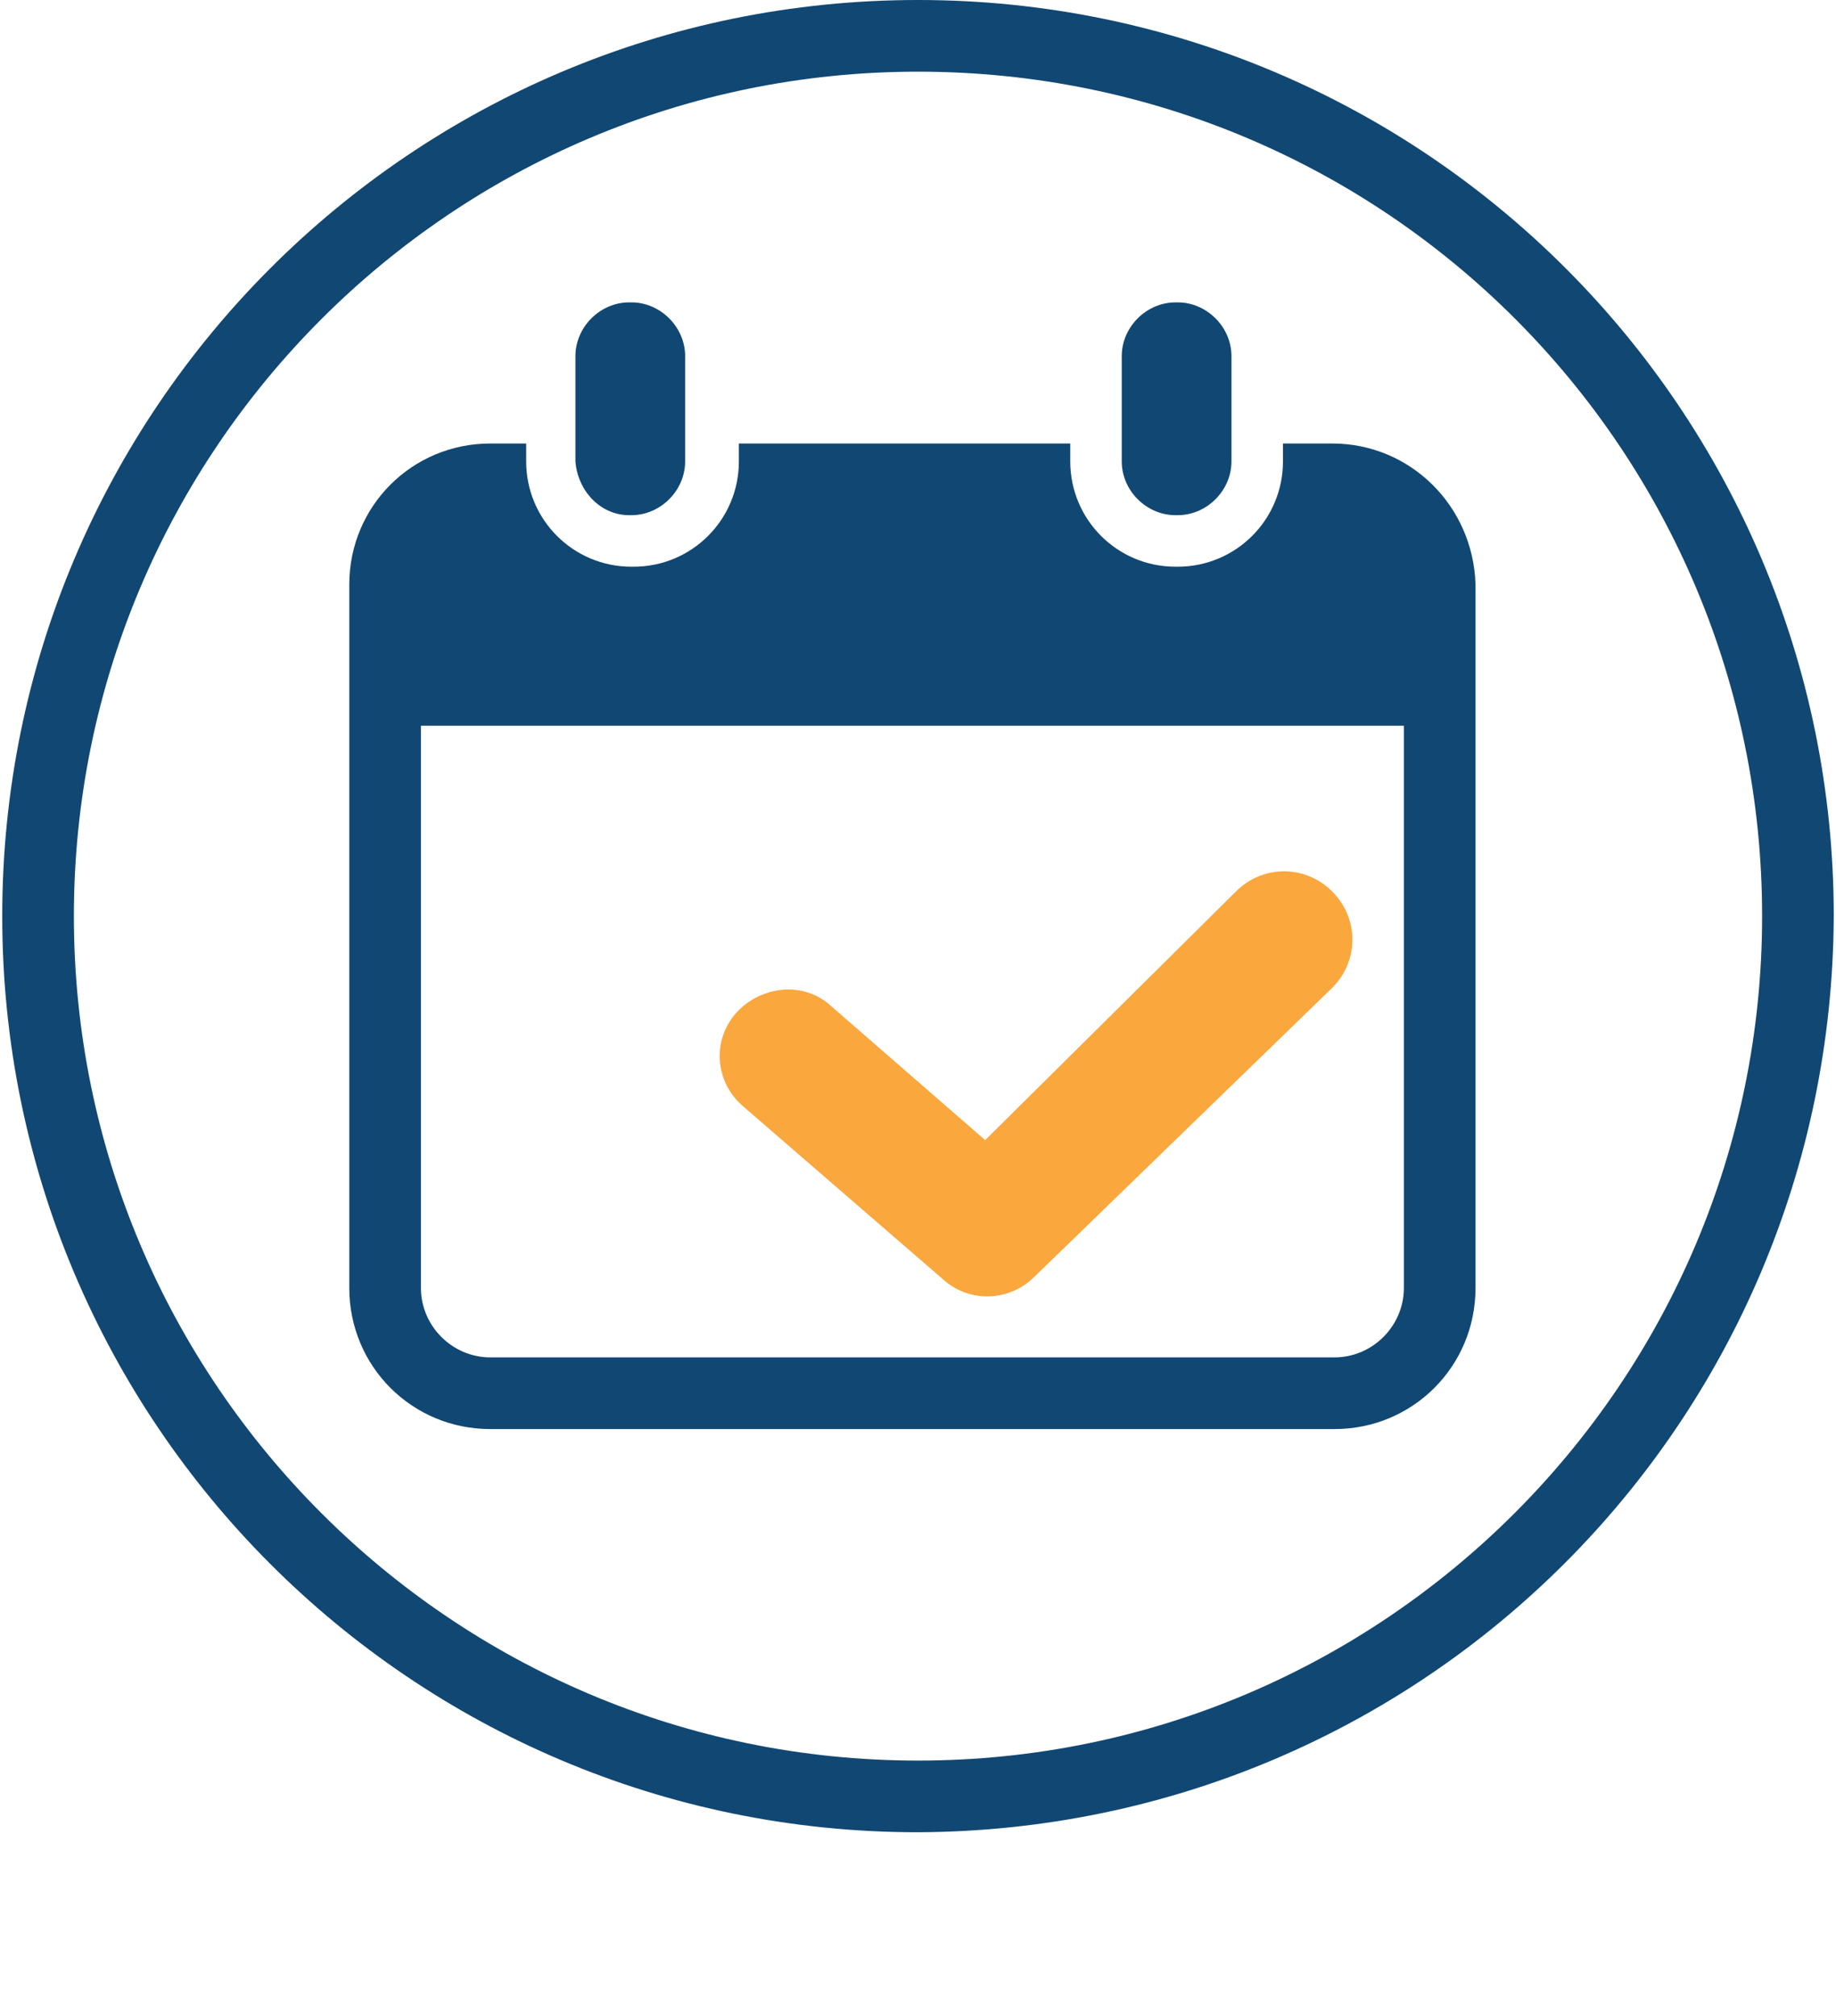
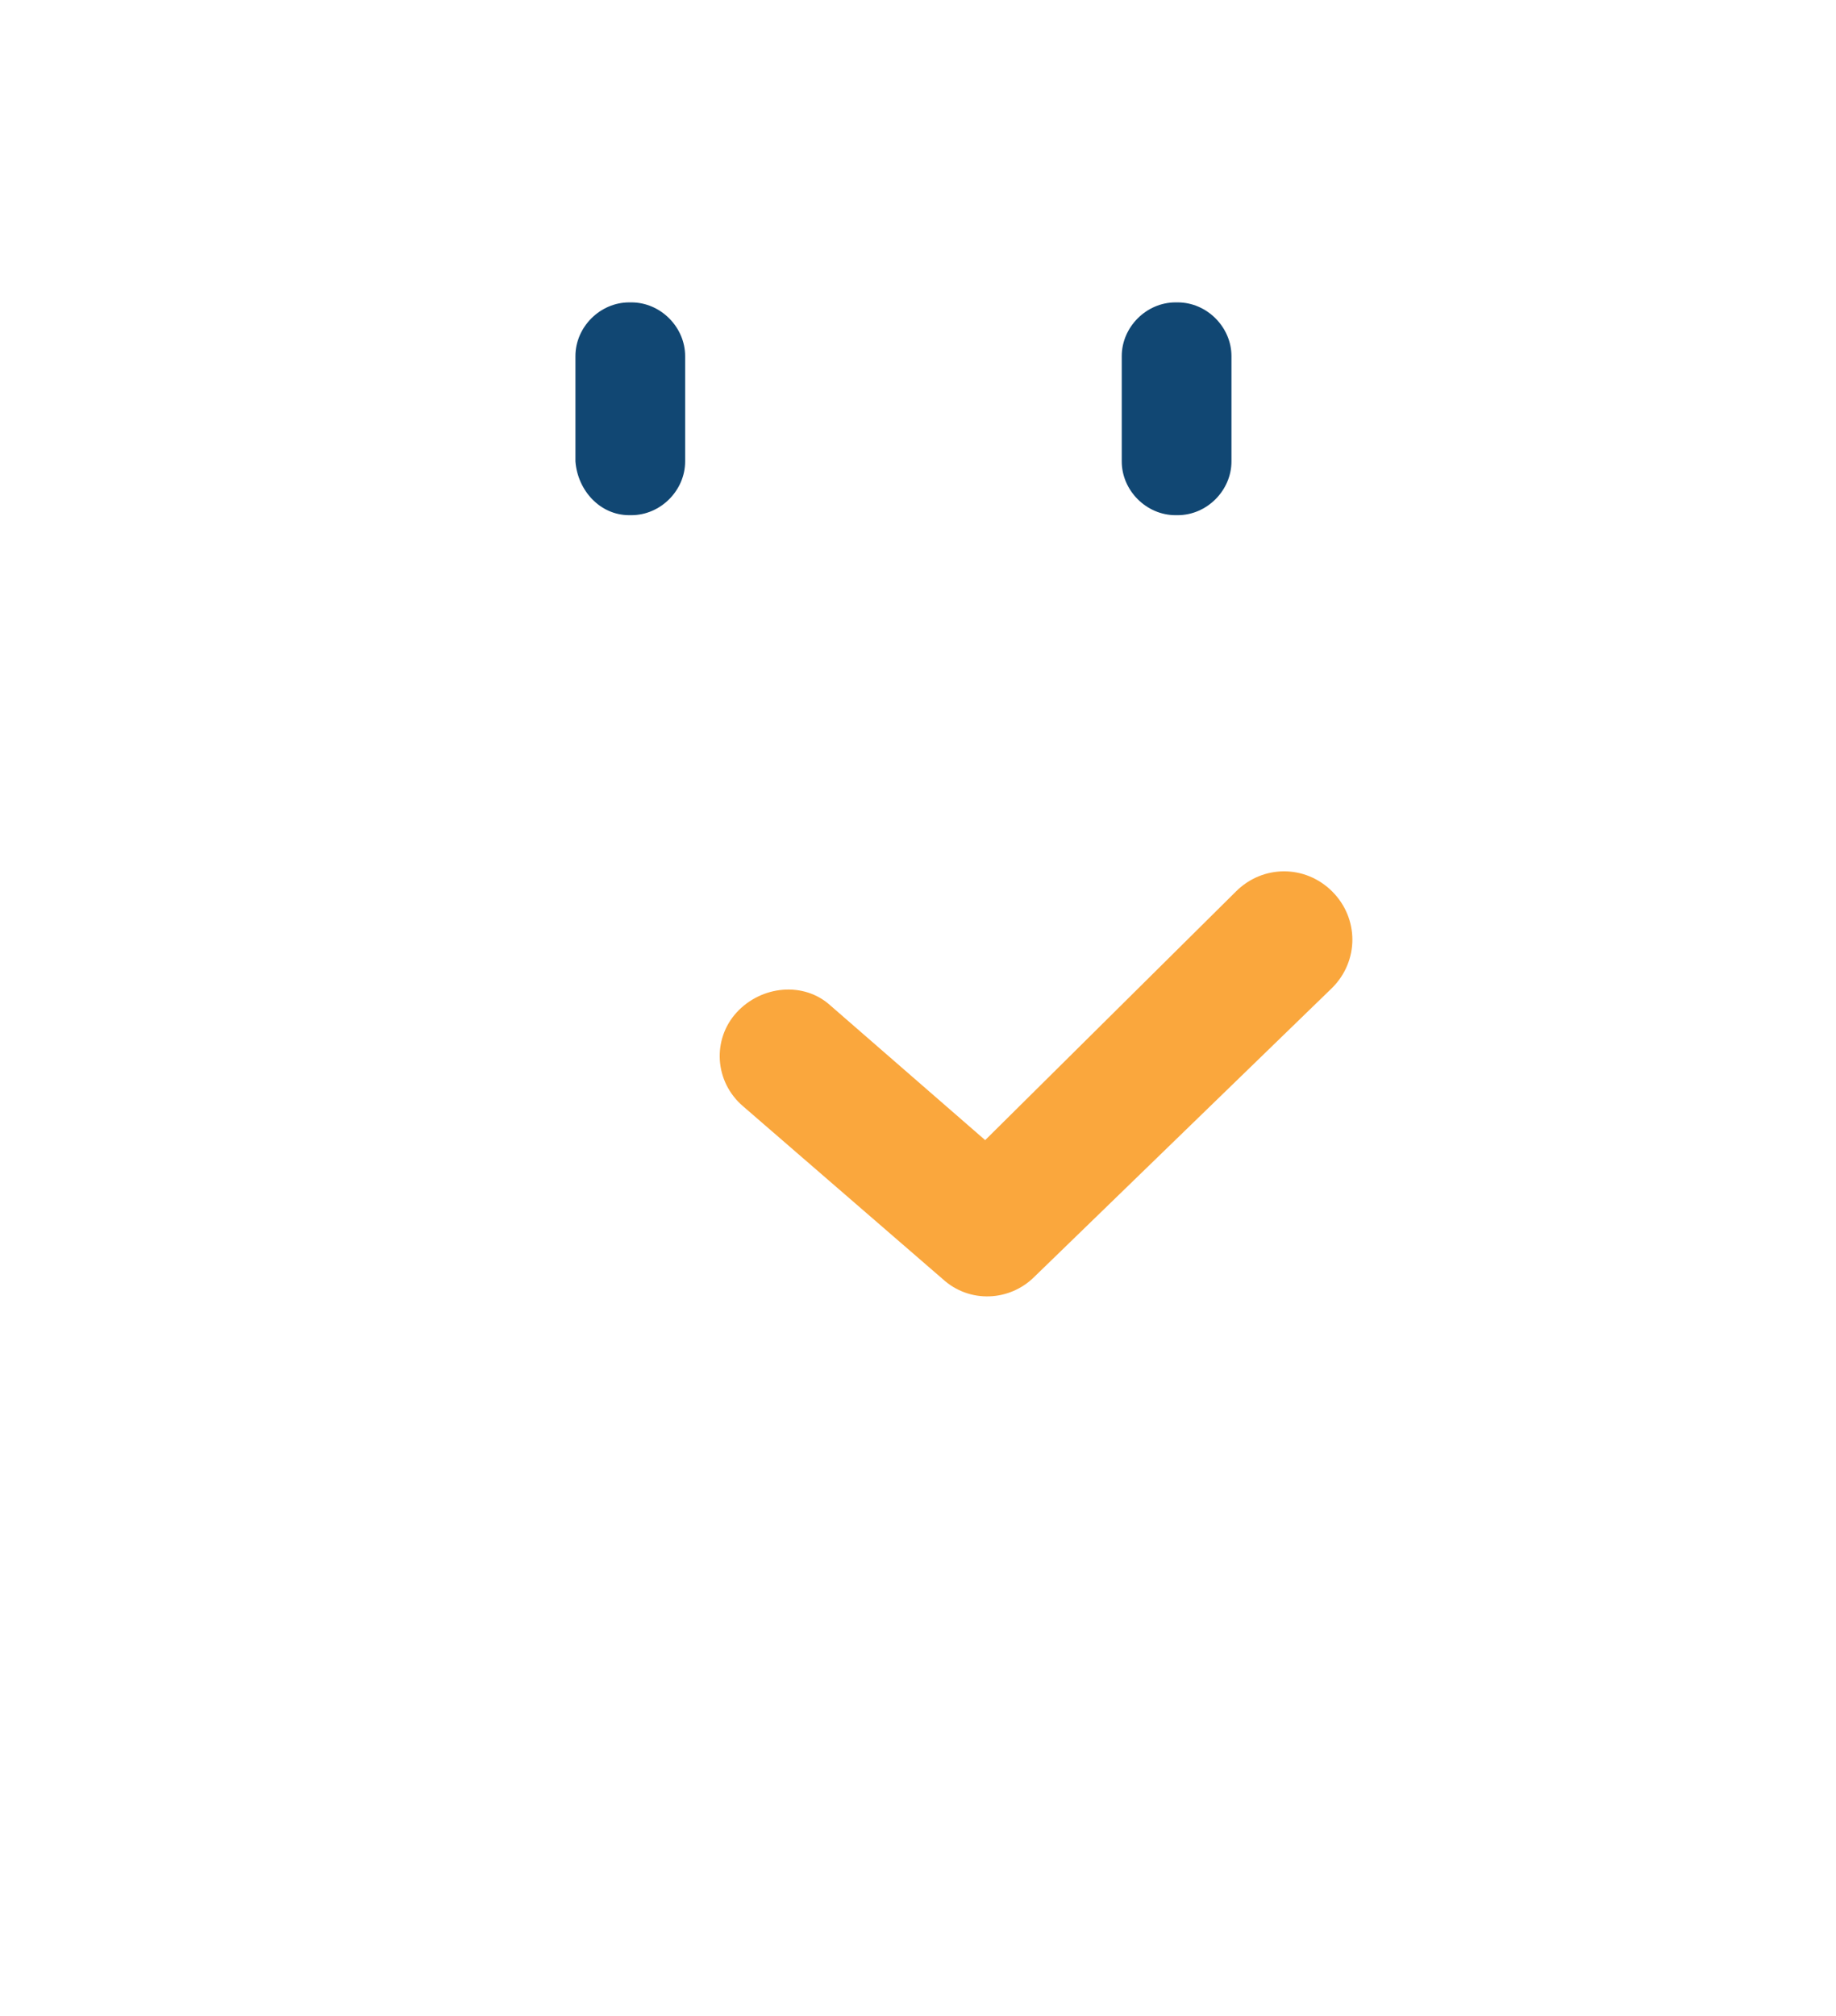
<svg xmlns="http://www.w3.org/2000/svg" version="1.1" id="Livello_25" x="0px" y="0px" width="82px" height="90px" viewBox="0 0 82 90" style="enable-background:new 0 0 82 90;" xml:space="preserve">
  <style type="text/css">
	.st0{fill:#114773;}
	.st1{fill-rule:evenodd;clip-rule:evenodd;fill:#FAA73D;}
</style>
  <g id="Livello_1-2">
-     <path class="st0" d="M41,81.8c-22.6,0-40.9-18.3-40.9-40.9S18.4,0,41,0s40.9,18.3,40.9,40.9l0,0l0,0C81.8,63.5,63.6,81.7,41,81.8z    M41,3.2C20.2,3.2,3.3,20.1,3.3,40.9S20.2,78.6,41,78.6s37.7-16.9,37.7-37.7l0,0l0,0C78.7,20.1,61.9,3.2,41,3.2   C41.1,3.2,41.1,3.2,41,3.2L41,3.2z" />
-   </g>
+     </g>
  <path class="st0" d="M28.1,23h0.1c1.3,0,2.4-1.1,2.4-2.4v-0.8v-3.9c0-1.3-1.1-2.4-2.4-2.4h-0.1c-1.3,0-2.4,1.1-2.4,2.4v3.9v0.8  C25.8,21.9,26.8,23,28.1,23z" />
  <path class="st0" d="M52.5,23h0.1c1.3,0,2.4-1.1,2.4-2.4v-0.8v-3.9c0-1.3-1.1-2.4-2.4-2.4h-0.1c-1.3,0-2.4,1.1-2.4,2.4v3.9v0.8  C50.1,21.9,51.2,23,52.5,23z" />
-   <path class="st0" d="M59.5,19.8h-2.2v0.8c0,2.6-2.1,4.7-4.7,4.7h-0.1c-2.6,0-4.7-2.1-4.7-4.7v-0.8H33v0.8c0,2.6-2.1,4.7-4.7,4.7  h-0.1c-2.6,0-4.7-2.1-4.7-4.7v-0.8h-1.6c-3.5,0-6.3,2.8-6.3,6.3v31.4c0,3.5,2.8,6.3,6.3,6.3h37.7c3.5,0,6.3-2.8,6.3-6.3V26.1  C65.8,22.6,63,19.8,59.5,19.8z M62.7,57.5c0,1.7-1.4,3.1-3.1,3.1H21.9c-1.7,0-3.1-1.4-3.1-3.1V32.4h43.9V57.5z" />
  <path class="st1" d="M33.2,49.4c-1.3-1.1-1.4-3-0.3-4.2s3-1.4,4.2-0.3l6.9,6l11.2-11.1c1.2-1.2,3.1-1.2,4.3,0s1.2,3.1,0,4.3L46.2,57  c-1.1,1.1-2.9,1.2-4.1,0.1L33.2,49.4L33.2,49.4L33.2,49.4z" />
</svg>